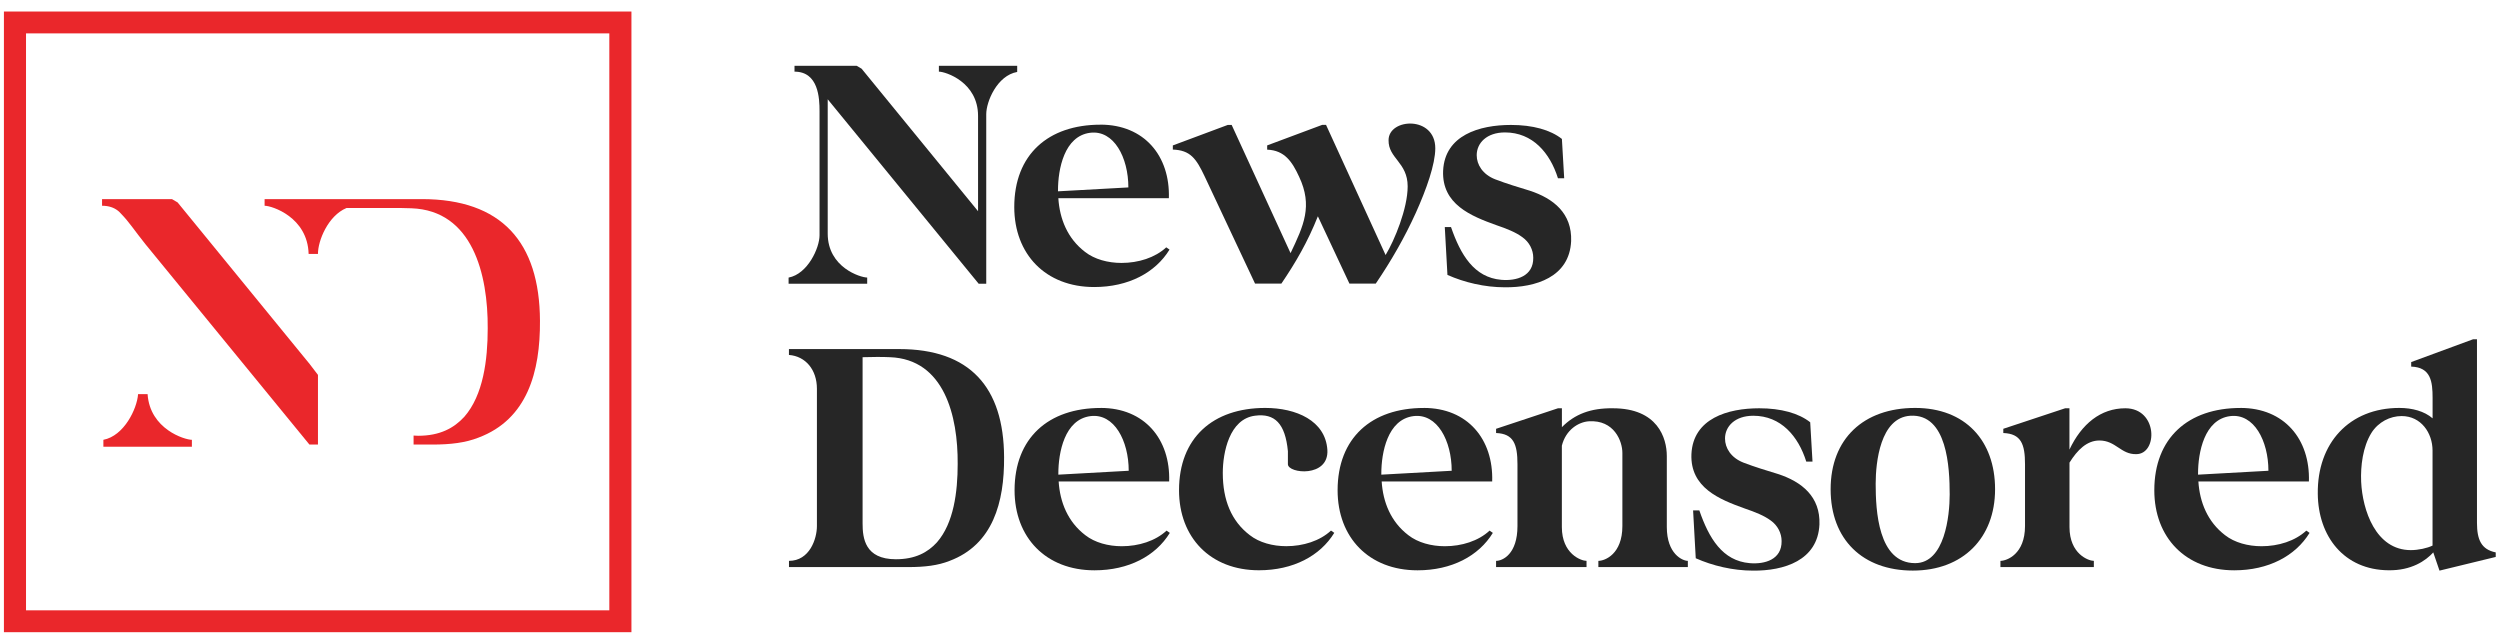
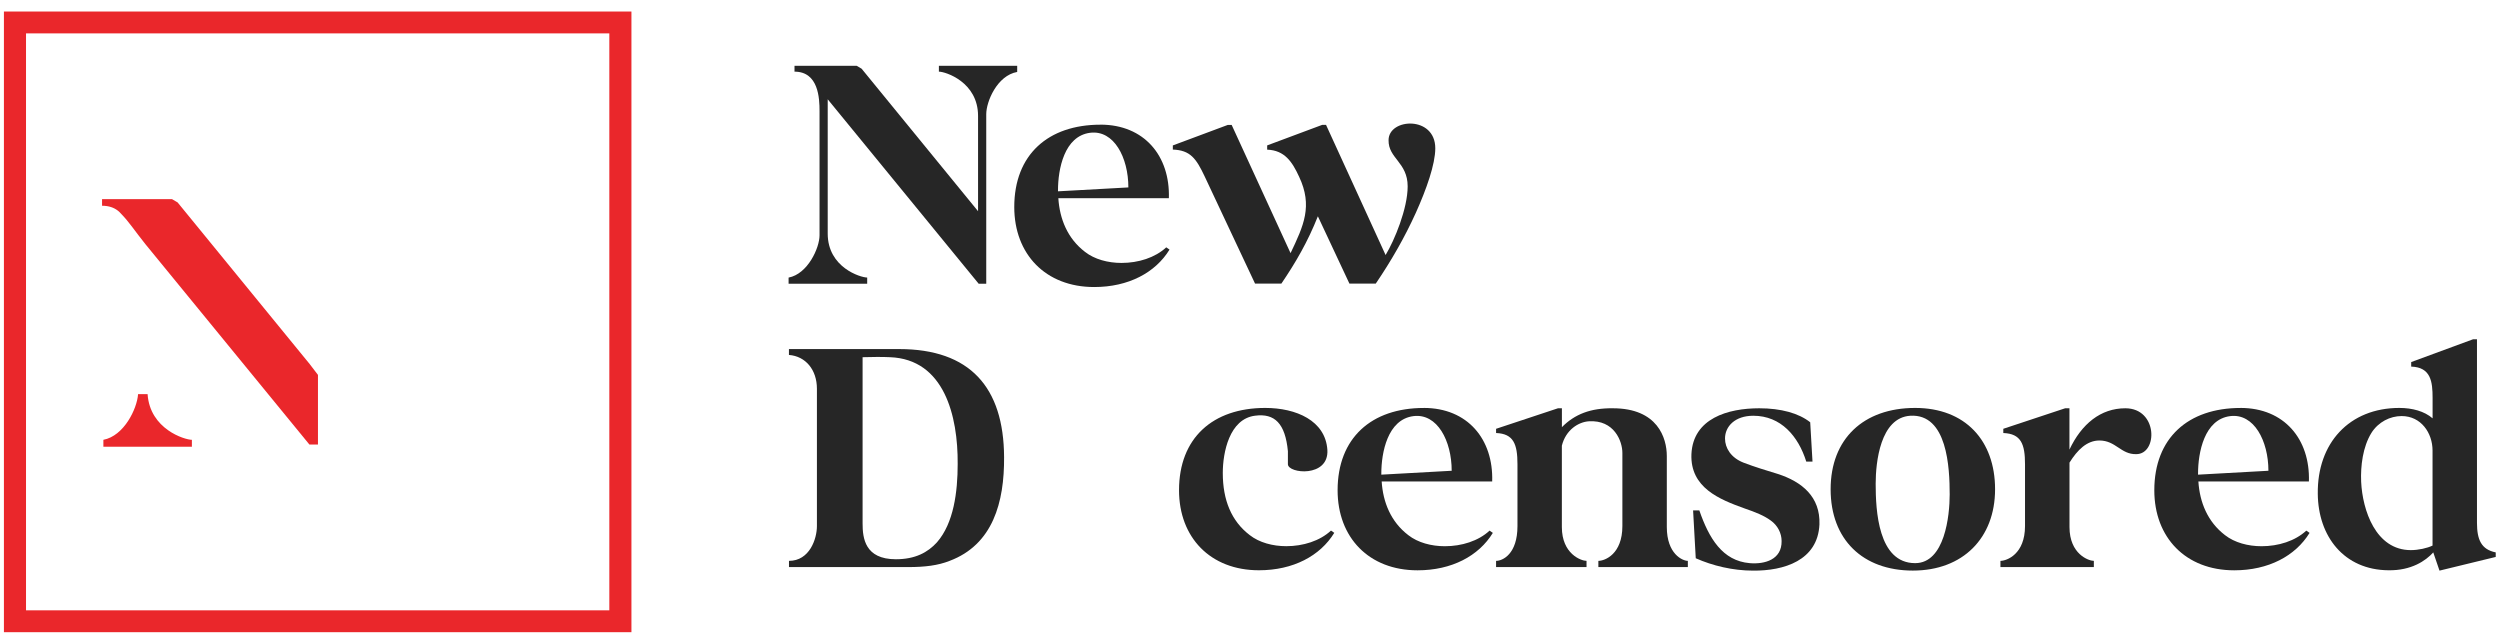
<svg xmlns="http://www.w3.org/2000/svg" width="167" height="43" viewBox="0 0 167 43" fill="none">
-   <path d="M28.176 13.303H17.675V13.744C18.163 13.744 20.549 14.506 20.616 16.962H21.24V16.948C21.24 16.086 21.907 14.413 23.144 13.896H26.818C27.072 13.899 27.305 13.905 27.482 13.913C31.563 14.059 32.603 18.318 32.579 21.939C32.579 24.045 32.281 26.394 31.02 27.837C30.326 28.596 29.387 29.11 27.928 29.11C27.822 29.11 27.724 29.104 27.627 29.095V29.697H28.87C30.108 29.697 31.097 29.574 31.962 29.233C35.228 28.009 36.093 24.828 36.07 21.425C36.046 16.165 33.498 13.3 28.176 13.3V13.303Z" fill="#EA272B" />
  <path d="M20.623 24.241L11.864 13.522L11.492 13.303H6.817V13.744C7.275 13.744 7.621 13.872 7.883 14.08C7.883 14.08 7.892 14.088 7.895 14.091C7.966 14.147 8.028 14.211 8.087 14.278C8.628 14.828 8.997 15.418 9.714 16.311L20.67 29.697H21.24V25.044C21.048 24.802 20.85 24.536 20.623 24.235V24.241Z" fill="#EA272B" />
  <path d="M9.859 26.327H9.224C9.153 27.317 8.279 29.119 6.906 29.379V29.843H12.818V29.379C12.339 29.379 10.015 28.669 9.859 26.327Z" fill="#EA272B" />
  <path fill-rule="evenodd" clip-rule="evenodd" d="M0.262 0.77H42.18V42.23H0.262V0.77ZM1.738 2.23V40.77H40.703V2.23H1.738Z" fill="#EA272B" />
  <path d="M52.678 18.954V18.543C53.953 18.303 54.745 16.565 54.745 15.718V7.415C54.745 6.568 54.68 4.786 53.073 4.786V4.394H57.225L57.556 4.59L65.334 14.109V7.742C65.334 5.481 63.158 4.786 62.718 4.786V4.394H67.948V4.806C66.607 5.046 65.881 6.784 65.881 7.631V18.954H65.376L55.291 6.632V15.607C55.291 17.868 57.488 18.54 57.928 18.54V18.952H52.678V18.954Z" fill="#262626" />
  <path d="M73.508 8.326C76.432 8.326 78.168 10.411 78.08 13.239H70.697C70.786 14.629 71.311 15.934 72.478 16.825C73.116 17.325 74.016 17.564 74.917 17.564C76.039 17.564 77.158 17.217 77.905 16.522L78.124 16.674C77.179 18.216 75.378 19.174 73.092 19.174C69.841 19.174 67.753 16.977 67.753 13.829C67.753 10.329 70.015 8.329 73.511 8.329L73.508 8.326ZM75.375 12.52C75.375 10.519 74.409 8.673 72.826 8.869C71.09 9.085 70.674 11.302 70.674 12.716V12.78L75.375 12.52Z" fill="#262626" />
  <path d="M78.342 9.716L82.013 8.346H82.276L86.209 16.91C87.089 15.064 87.703 13.758 86.779 11.802C86.318 10.803 85.813 10.04 84.647 9.997V9.713L88.318 8.343H88.58L92.558 17.036C93.152 16.057 94.032 13.928 94.032 12.45C94.032 10.841 92.735 10.581 92.756 9.363C92.756 7.885 95.877 7.71 95.877 9.906C95.877 10.972 95.284 12.646 94.581 14.208C93.834 15.858 92.933 17.424 91.9 18.946H90.142L88.034 14.448C87.352 16.165 86.54 17.555 85.595 18.946H83.838L80.477 11.796C79.904 10.578 79.509 10.034 78.345 9.991V9.707L78.342 9.716Z" fill="#262626" />
-   <path d="M100.93 8.346C102.38 8.346 103.567 8.673 104.335 9.281L104.488 11.91H104.072C103.543 10.216 102.38 8.846 100.534 8.846C99.303 8.846 98.644 9.564 98.644 10.367C98.644 10.998 99.04 11.65 99.876 11.977C100.667 12.281 101.414 12.5 102.182 12.736C103.785 13.259 105.017 14.258 104.952 16.104C104.843 18.516 102.578 19.212 100.513 19.191C99.173 19.191 97.811 18.864 96.689 18.364L96.512 15.169H96.928C97.566 17.018 98.467 18.537 100.289 18.692C101.299 18.779 102.442 18.452 102.421 17.214C102.421 16.691 102.158 16.171 101.695 15.844C101.255 15.517 100.661 15.28 99.958 15.041C98.266 14.433 96.311 13.65 96.4 11.41C96.509 9.021 98.839 8.346 100.927 8.346H100.93Z" fill="#262626" />
  <path d="M52.701 37.466C54.086 37.466 54.57 35.989 54.57 35.142V25.97C54.57 24.709 53.823 23.797 52.701 23.71V23.318H60.063C64.788 23.318 67.05 25.862 67.073 30.535C67.094 33.556 66.326 36.383 63.426 37.469C62.659 37.773 61.779 37.881 60.68 37.881H52.704V37.469L52.701 37.466ZM57.621 34.966C57.621 35.945 57.774 37.358 59.842 37.358C61.138 37.358 61.974 36.903 62.588 36.228C63.71 34.946 63.973 32.86 63.973 30.991C63.996 27.775 63.072 23.993 59.446 23.861C59.006 23.838 58.214 23.838 57.621 23.861V34.966Z" fill="#262626" />
-   <path d="M73.529 27.25C76.452 27.25 78.189 29.335 78.1 32.162H70.718C70.806 33.553 71.332 34.858 72.498 35.749C73.136 36.248 74.037 36.488 74.937 36.488C76.06 36.488 77.179 36.14 77.926 35.445L78.144 35.597C77.2 37.139 75.398 38.097 73.112 38.097C69.861 38.097 67.773 35.901 67.773 32.752C67.773 29.253 70.035 27.252 73.532 27.252L73.529 27.25ZM75.398 31.447C75.398 29.446 74.43 27.6 72.85 27.796C71.113 28.012 70.697 30.229 70.697 31.642V31.707L75.398 31.447Z" fill="#262626" />
  <path d="M84.517 27.25C86.584 27.25 88.539 28.096 88.669 30.053C88.778 31.923 86.032 31.639 86.032 31.009V30.138C85.855 28.292 85.152 27.594 83.835 27.769C82.122 27.985 81.682 30.226 81.682 31.596C81.682 33.401 82.255 34.811 83.484 35.746C84.121 36.245 85.022 36.485 85.923 36.485C87.045 36.485 88.164 36.137 88.911 35.442L89.13 35.594C88.185 37.136 86.383 38.094 84.098 38.094C80.847 38.094 78.759 35.898 78.759 32.749C78.759 29.25 81.021 27.25 84.517 27.25Z" fill="#262626" />
  <path d="M95.107 27.25C98.031 27.25 99.767 29.335 99.678 32.162H92.296C92.384 33.553 92.91 34.858 94.076 35.749C94.714 36.248 95.615 36.488 96.516 36.488C97.638 36.488 98.757 36.14 99.504 35.445L99.722 35.597C98.778 37.139 96.976 38.097 94.691 38.097C91.439 38.097 89.352 35.901 89.352 32.752C89.352 29.253 91.614 27.252 95.11 27.252L95.107 27.25ZM96.973 31.447C96.973 29.446 96.008 27.6 94.425 27.796C92.689 28.012 92.272 30.229 92.272 31.642V31.707L96.973 31.447Z" fill="#262626" />
  <path d="M99.941 28.643L104.072 27.273H104.335V28.535C105.191 27.664 106.269 27.253 107.74 27.273C110.728 27.273 111.343 29.25 111.343 30.468V35.206C111.343 37.011 112.397 37.466 112.748 37.466V37.878H106.771V37.466C107.211 37.466 108.375 37.011 108.375 35.142V30.252C108.375 29.469 107.825 28.035 106.133 28.143C105.451 28.187 104.595 28.707 104.332 29.773V35.206C104.332 37.011 105.628 37.466 105.98 37.466V37.878H99.938V37.466C100.378 37.466 101.367 37.011 101.367 35.142V31.012C101.367 29.665 101.104 28.97 99.938 28.926V28.643H99.941Z" fill="#262626" />
  <path d="M117.517 27.273C118.967 27.273 120.154 27.6 120.922 28.208L121.075 30.836H120.659C120.13 29.142 118.967 27.772 117.121 27.772C115.89 27.772 115.231 28.491 115.231 29.294C115.231 29.925 115.627 30.576 116.463 30.903C117.254 31.207 118.001 31.426 118.769 31.663C120.373 32.186 121.604 33.185 121.539 35.031C121.43 37.443 119.165 38.138 117.101 38.118C115.76 38.118 114.399 37.791 113.276 37.291L113.099 34.096H113.516C114.154 35.945 115.054 37.464 116.879 37.618C117.889 37.706 119.032 37.379 119.011 36.14C119.011 35.618 118.748 35.098 118.285 34.77C117.845 34.443 117.251 34.207 116.548 33.967C114.856 33.36 112.901 32.577 112.987 30.337C113.096 27.948 115.426 27.273 117.514 27.273H117.517Z" fill="#262626" />
  <path d="M127.932 27.25C131.272 27.25 133.271 29.423 133.271 32.682C133.271 35.942 131.119 38.115 127.779 38.115C124.439 38.115 122.286 36.05 122.286 32.682C122.286 29.314 124.483 27.25 127.932 27.25ZM125.295 32.314C125.295 34.075 125.449 37.618 127.932 37.618C129.911 37.618 130.239 34.446 130.239 33.033C130.239 31.251 130.085 27.62 127.602 27.772C125.602 27.904 125.295 30.88 125.295 32.314Z" fill="#262626" />
  <path d="M133.623 37.466C134.063 37.466 135.271 37.011 135.271 35.142V31.012C135.271 29.665 135.008 28.97 133.821 28.926V28.643L137.952 27.273H138.239V30.033C139.051 28.316 140.326 27.273 141.974 27.273C144.151 27.273 144.151 30.337 142.701 30.337C141.667 30.36 141.339 29.425 140.241 29.425C139.405 29.425 138.77 30.056 138.242 30.903V35.206C138.242 37.011 139.517 37.466 139.869 37.466V37.878H133.629V37.466H133.623Z" fill="#262626" />
  <path d="M149.664 27.25C152.587 27.25 154.323 29.335 154.235 32.162H146.852C146.941 33.553 147.467 34.858 148.633 35.749C149.271 36.248 150.172 36.488 151.072 36.488C152.194 36.488 153.314 36.14 154.061 35.445L154.279 35.597C153.334 37.139 151.533 38.097 149.247 38.097C145.996 38.097 143.908 35.901 143.908 32.752C143.908 29.253 146.17 27.252 149.667 27.252L149.664 27.25ZM151.53 31.447C151.53 29.446 150.564 27.6 148.981 27.796C147.245 28.012 146.829 30.229 146.829 31.642V31.707L151.53 31.447Z" fill="#262626" />
  <path d="M160.277 27.25C161.133 27.25 161.948 27.466 162.497 27.945V26.575C162.497 25.509 162.388 24.53 161.068 24.489V24.186L165.199 22.664H165.462V34.922C165.462 36.053 165.749 36.704 166.714 36.9V37.204L162.958 38.118L162.542 36.9C162.037 37.464 161.068 38.118 159.553 38.094C156.585 38.074 154.852 35.834 154.828 32.986C154.784 29.595 156.937 27.25 160.277 27.25ZM157.725 32.183C157.814 34.072 158.691 36.748 161.044 36.748C161.549 36.748 162.143 36.617 162.494 36.444V30.097C162.494 28.923 161.727 27.793 160.43 27.793C159.662 27.793 158.871 28.184 158.407 28.923C157.834 29.858 157.681 31.12 157.725 32.183Z" fill="#262626" />
</svg>